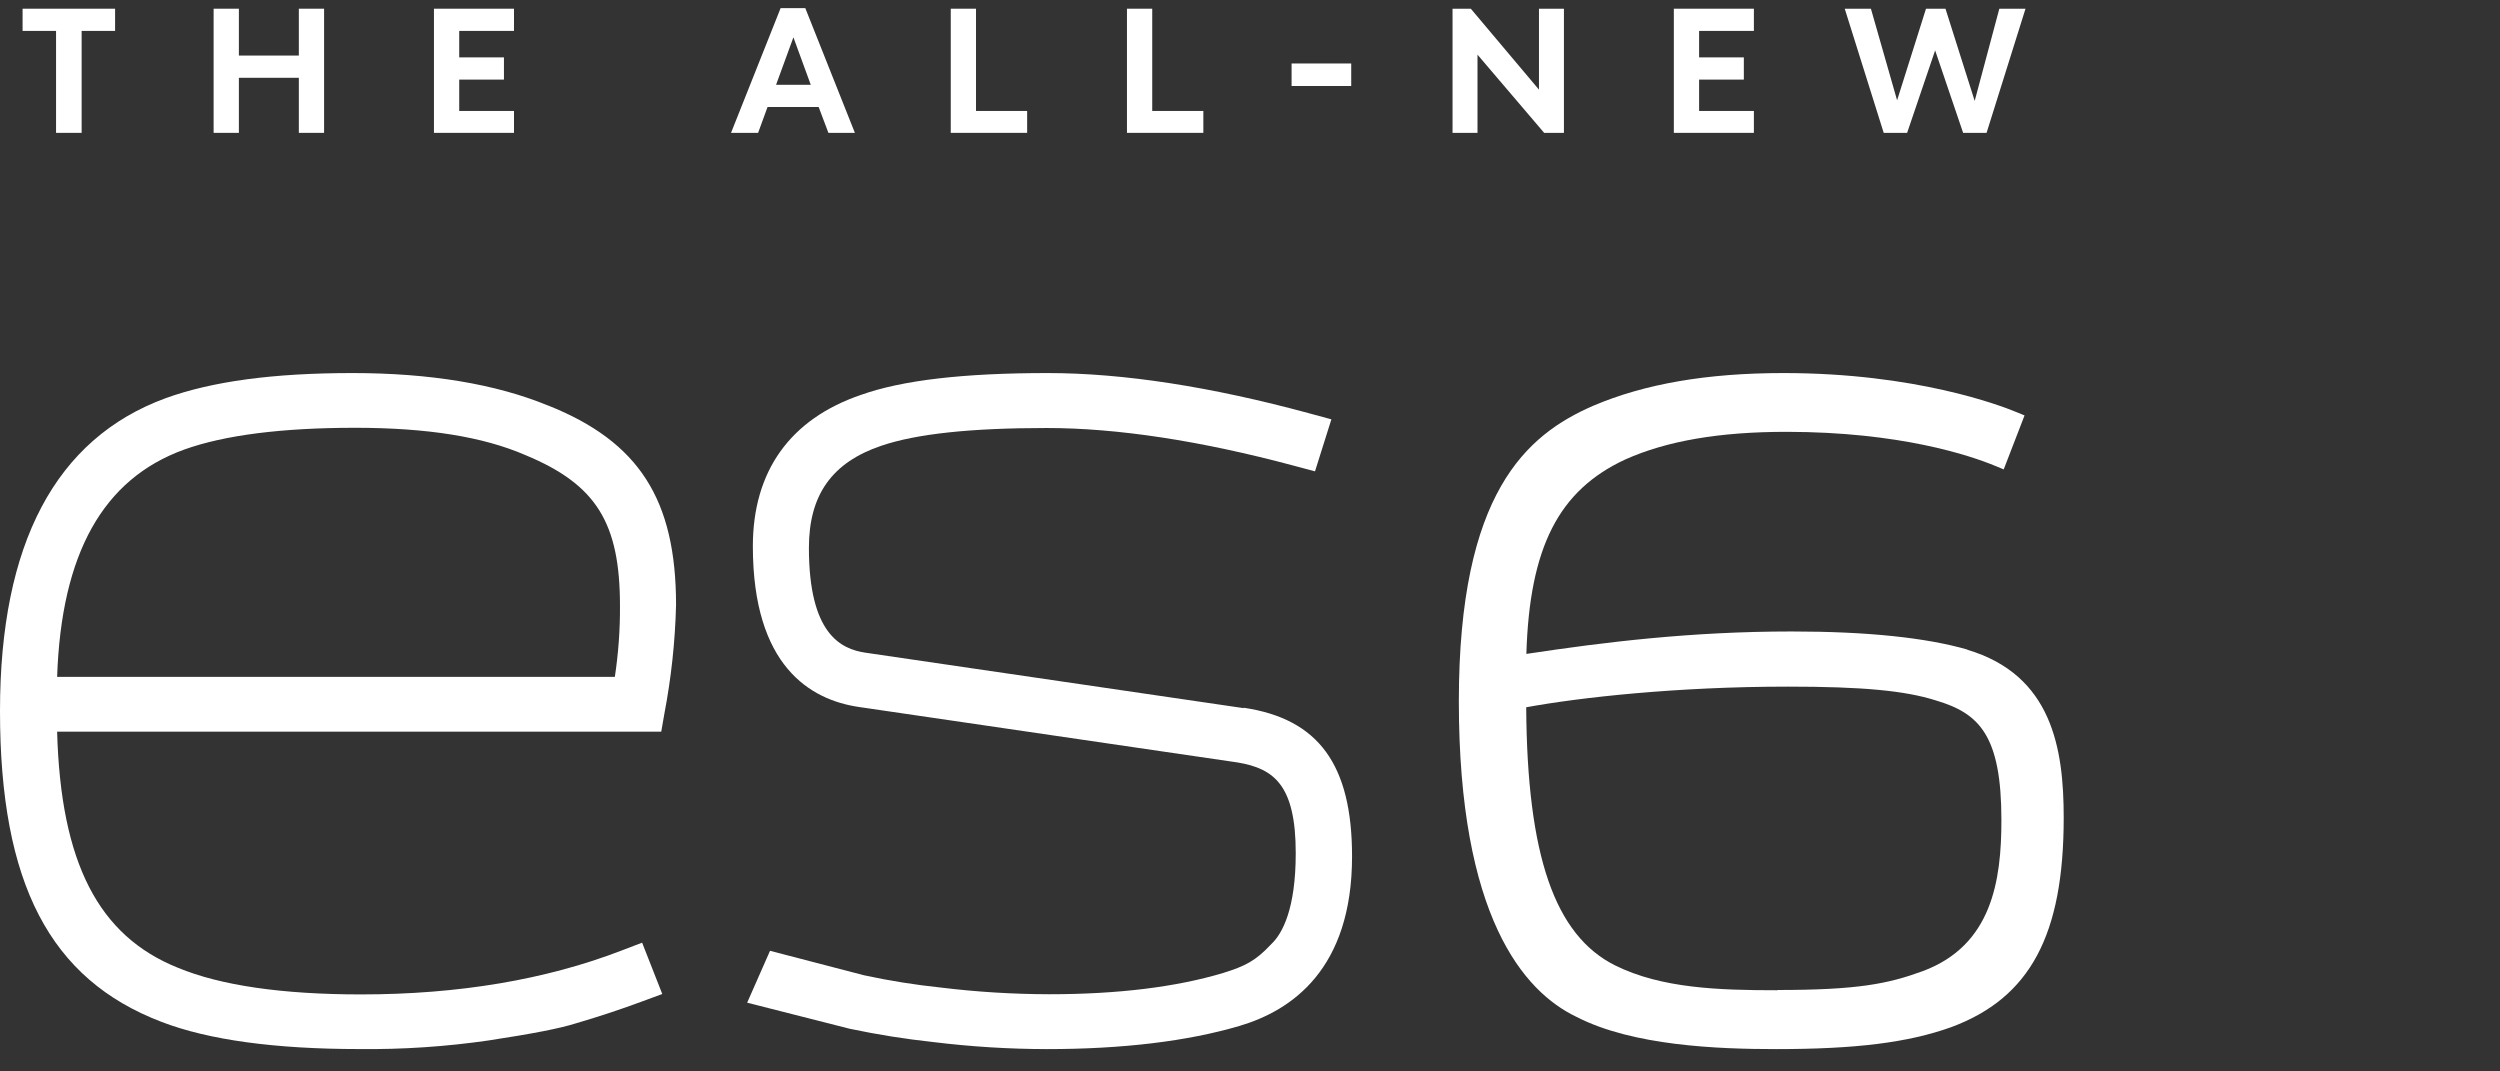
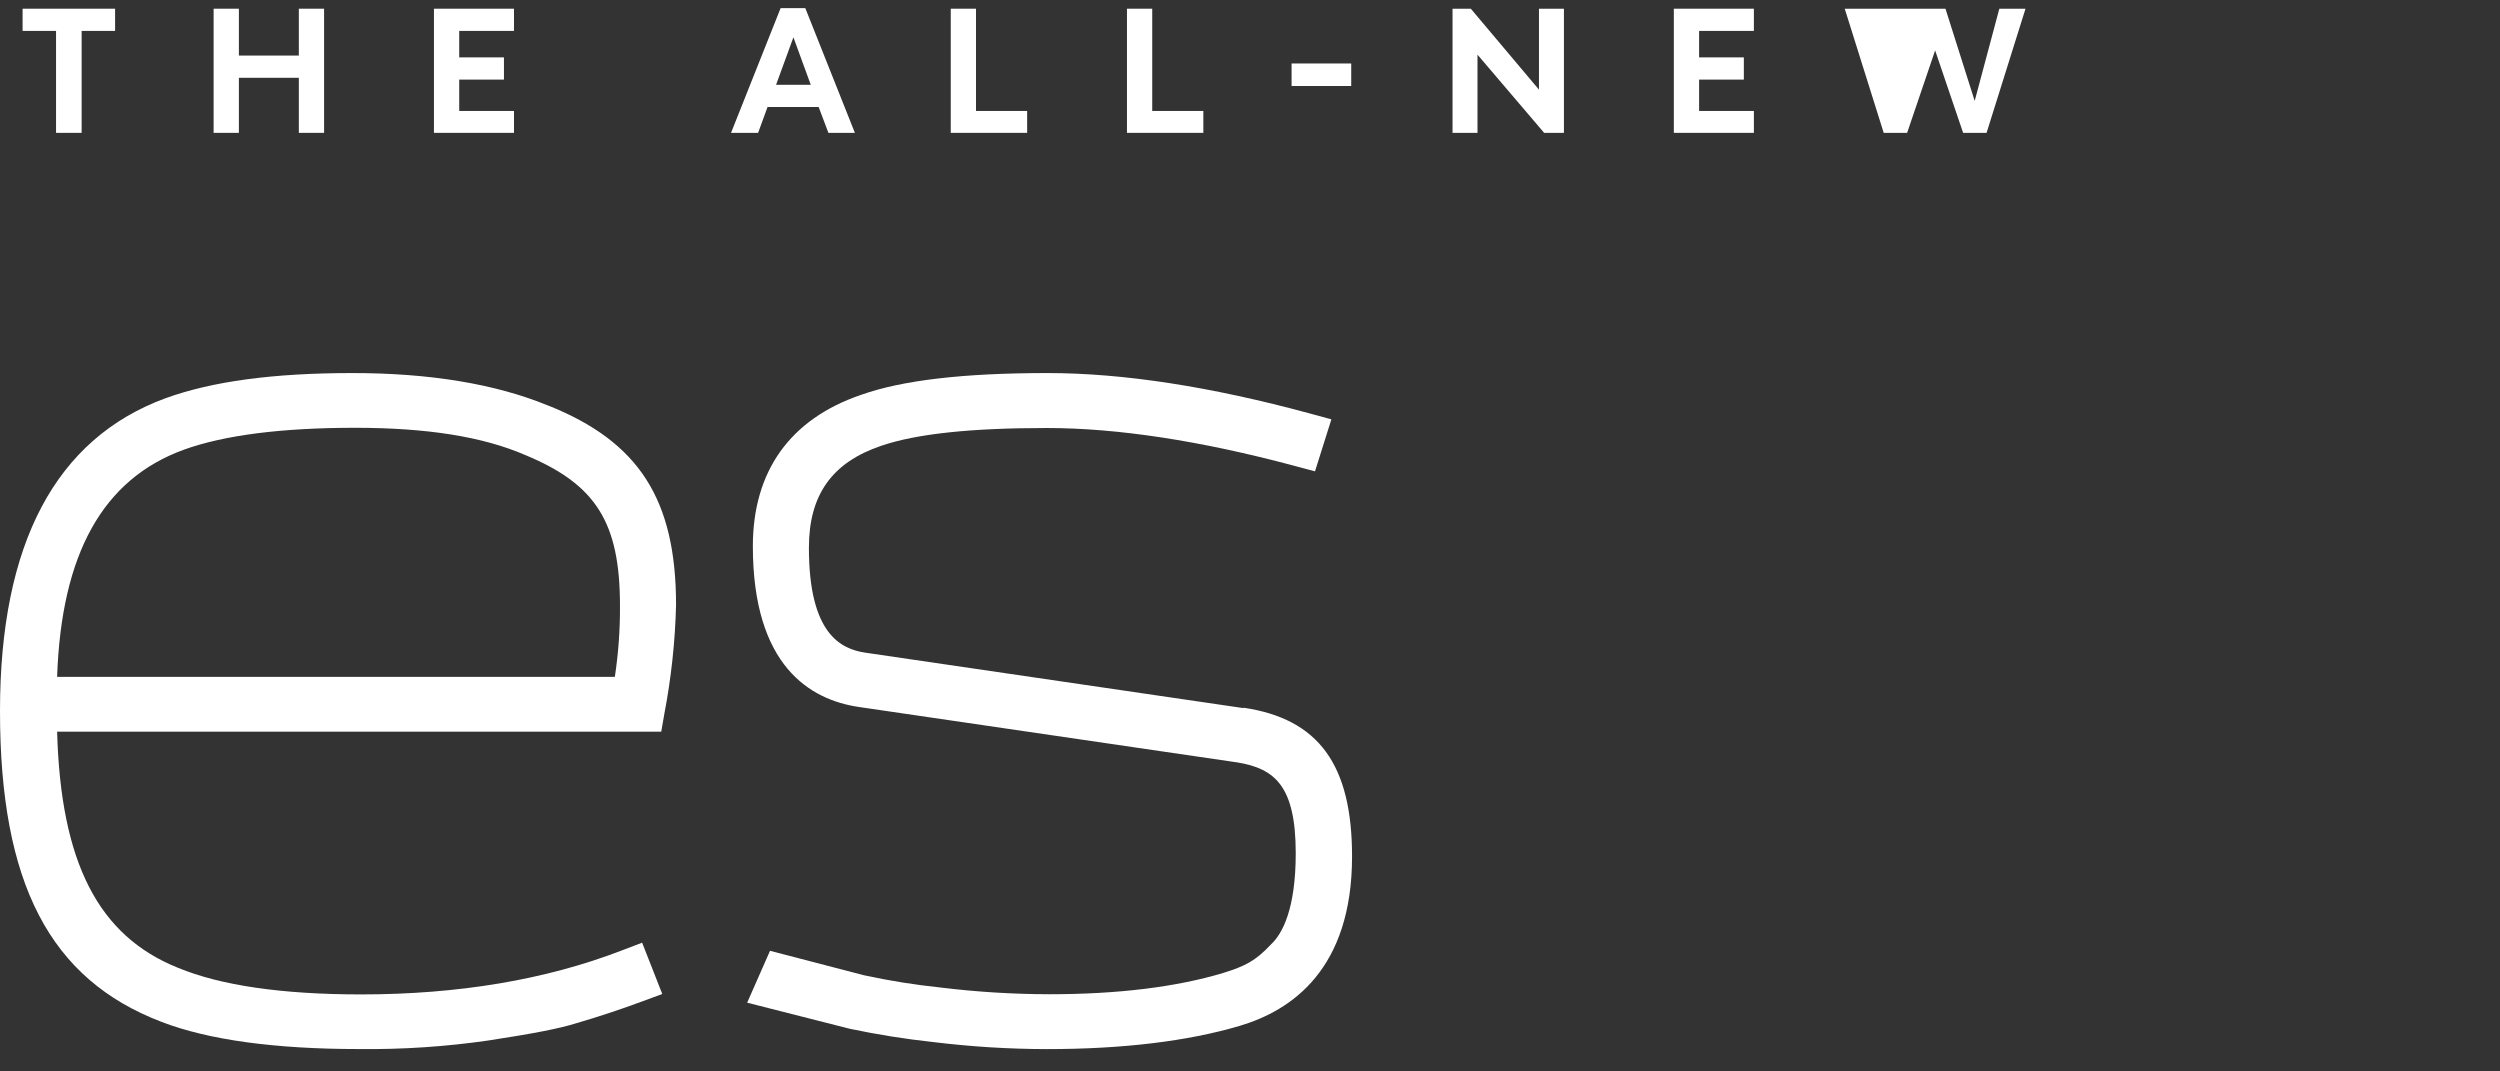
<svg xmlns="http://www.w3.org/2000/svg" width="112" height="48" viewBox="0 0 112 48" fill="none">
  <rect x="0" y="0" width="112" height="48" fill="#333333" stroke="none" />
  <path d="M2.511 5.952V1.385H1.012V0.39H5.156V1.385H3.657V5.952H2.511Z" fill="white" />
  <path d="M13.388 5.952V3.485H10.702V5.952H9.57V0.39H10.702V2.489H13.388V0.39H14.519V5.952H13.388Z" fill="white" />
  <path d="M19.441 5.952V0.39H23.027V1.385H20.573V2.571H22.577V3.566H20.573V4.971H23.027V5.952H19.441Z" fill="white" />
  <path d="M37.113 5.952L36.676 4.794H34.386L33.963 5.952H32.75L34.972 0.363H36.077L38.299 5.952H37.113ZM35.545 1.672L34.768 3.798H36.322L35.545 1.672Z" fill="white" />
  <path d="M42.594 5.952V0.39H43.725V4.971H46.016V5.952H42.594Z" fill="white" />
  <path d="M50.488 5.952V0.39H51.62V4.971H53.91V5.952H50.488Z" fill="white" />
  <path d="M57.863 3.853V2.844H60.535V3.853H57.863Z" fill="white" />
  <path d="M69.178 5.952L66.192 2.449V5.952H65.074V0.39H65.892L68.946 4.016V0.39H70.064V5.952H69.178Z" fill="white" />
  <path d="M74.988 5.952V0.39H78.574V1.385H76.12V2.571H78.124V3.566H76.12V4.971H78.574V5.952H74.988Z" fill="white" />
-   <path d="M87.948 5.952L86.694 2.258L85.439 5.952H84.39L82.644 0.39H83.817L84.99 4.494L86.285 0.39H87.157L88.466 4.521L89.57 0.39H90.743L88.998 5.952H87.948Z" fill="white" />
+   <path d="M87.948 5.952L86.694 2.258L85.439 5.952H84.39L82.644 0.39H83.817L86.285 0.39H87.157L88.466 4.521L89.57 0.39H90.743L88.998 5.952H87.948Z" fill="white" />
  <path d="M24.545 18.165C22.199 17.2 19.253 16.713 15.785 16.713C12.242 16.713 9.502 17.084 7.412 17.842C2.493 19.65 0 24.354 0 31.852C0 39.578 2.234 43.873 7.241 45.782C9.343 46.589 12.318 46.998 16.1 46.998C18.038 47.019 19.975 46.89 21.891 46.612C23.88 46.307 25.051 46.08 25.78 45.852C26.823 45.547 27.792 45.226 28.746 44.872L29.67 44.531L28.767 42.232L27.843 42.585C24.455 43.891 20.531 44.55 16.176 44.55C12.645 44.55 9.886 44.15 7.971 43.356C4.408 41.926 2.72 38.647 2.559 32.778H29.624L29.763 31.979C30.071 30.37 30.247 28.737 30.287 27.101C30.287 22.376 28.625 19.788 24.552 18.165M2.559 30.324C2.748 24.795 4.616 21.458 8.249 20.142C10.052 19.493 12.634 19.165 15.902 19.165C19.134 19.165 21.636 19.562 23.547 20.392C26.705 21.705 27.775 23.409 27.775 27.14C27.782 28.204 27.704 29.269 27.545 30.324H2.559Z" fill="white" />
  <path d="M55.712 31.724L38.756 29.238C37.675 29.073 36.239 28.407 36.239 24.546C36.239 22.173 37.268 20.717 39.491 19.967C41.057 19.436 43.479 19.175 46.892 19.175C50.059 19.175 53.792 19.745 57.983 20.868L58.912 21.116L59.646 18.786L58.67 18.521C54.277 17.327 50.328 16.713 46.936 16.713C43.159 16.713 40.419 17.034 38.574 17.69C35.391 18.775 33.728 21.116 33.728 24.472C33.728 29.844 36.307 31.351 38.468 31.671L55.438 34.157C57.093 34.432 58.049 35.19 58.049 38.224C58.049 40.71 57.457 41.818 56.958 42.292L56.927 42.323C56.252 43.044 55.78 43.284 54.801 43.588C52.694 44.221 50.075 44.542 47.011 44.542C45.391 44.539 43.772 44.44 42.163 44.244C41.003 44.123 39.85 43.939 38.712 43.693L34.497 42.596L33.473 44.92L38.07 46.089C39.304 46.349 40.552 46.548 41.808 46.684C43.495 46.891 45.193 46.997 46.892 47C50.294 47 53.2 46.649 55.533 45.96C57.865 45.271 60.572 43.421 60.572 38.368C60.572 34.259 59.074 32.204 55.712 31.706" fill="white" />
-   <path d="M88.146 29.103C86.276 28.562 83.623 28.29 80.26 28.29C75.777 28.29 71.9 28.763 68.381 29.295C68.526 24.507 69.831 21.966 72.815 20.583C74.673 19.751 77.031 19.346 80.025 19.346C85.127 19.346 88.264 20.409 89.374 20.867L89.766 21.029L90.7 18.611L90.32 18.456C89.621 18.166 85.823 16.713 79.905 16.713C76.479 16.713 73.689 17.193 71.367 18.182C68.394 19.478 65.356 22.062 65.356 31.42C65.356 41.027 68.233 44.416 70.635 45.56C73.148 46.851 76.944 47 79.571 47C83.146 47 85.482 46.708 87.411 46.018C90.947 44.707 92.454 41.898 92.454 36.632C92.454 33.548 91.942 30.239 88.129 29.107M79.632 44.363C76.981 44.363 74.433 44.278 72.36 43.252C69.651 41.9 68.415 38.334 68.374 31.686C70.759 31.248 75.119 30.761 80.1 30.761C83.426 30.761 85.343 30.939 86.728 31.38C88.675 31.956 89.663 32.945 89.663 36.744C89.663 39.448 89.243 42.347 86.149 43.503C84.585 44.078 83.215 44.352 79.625 44.352" fill="white" />
</svg>